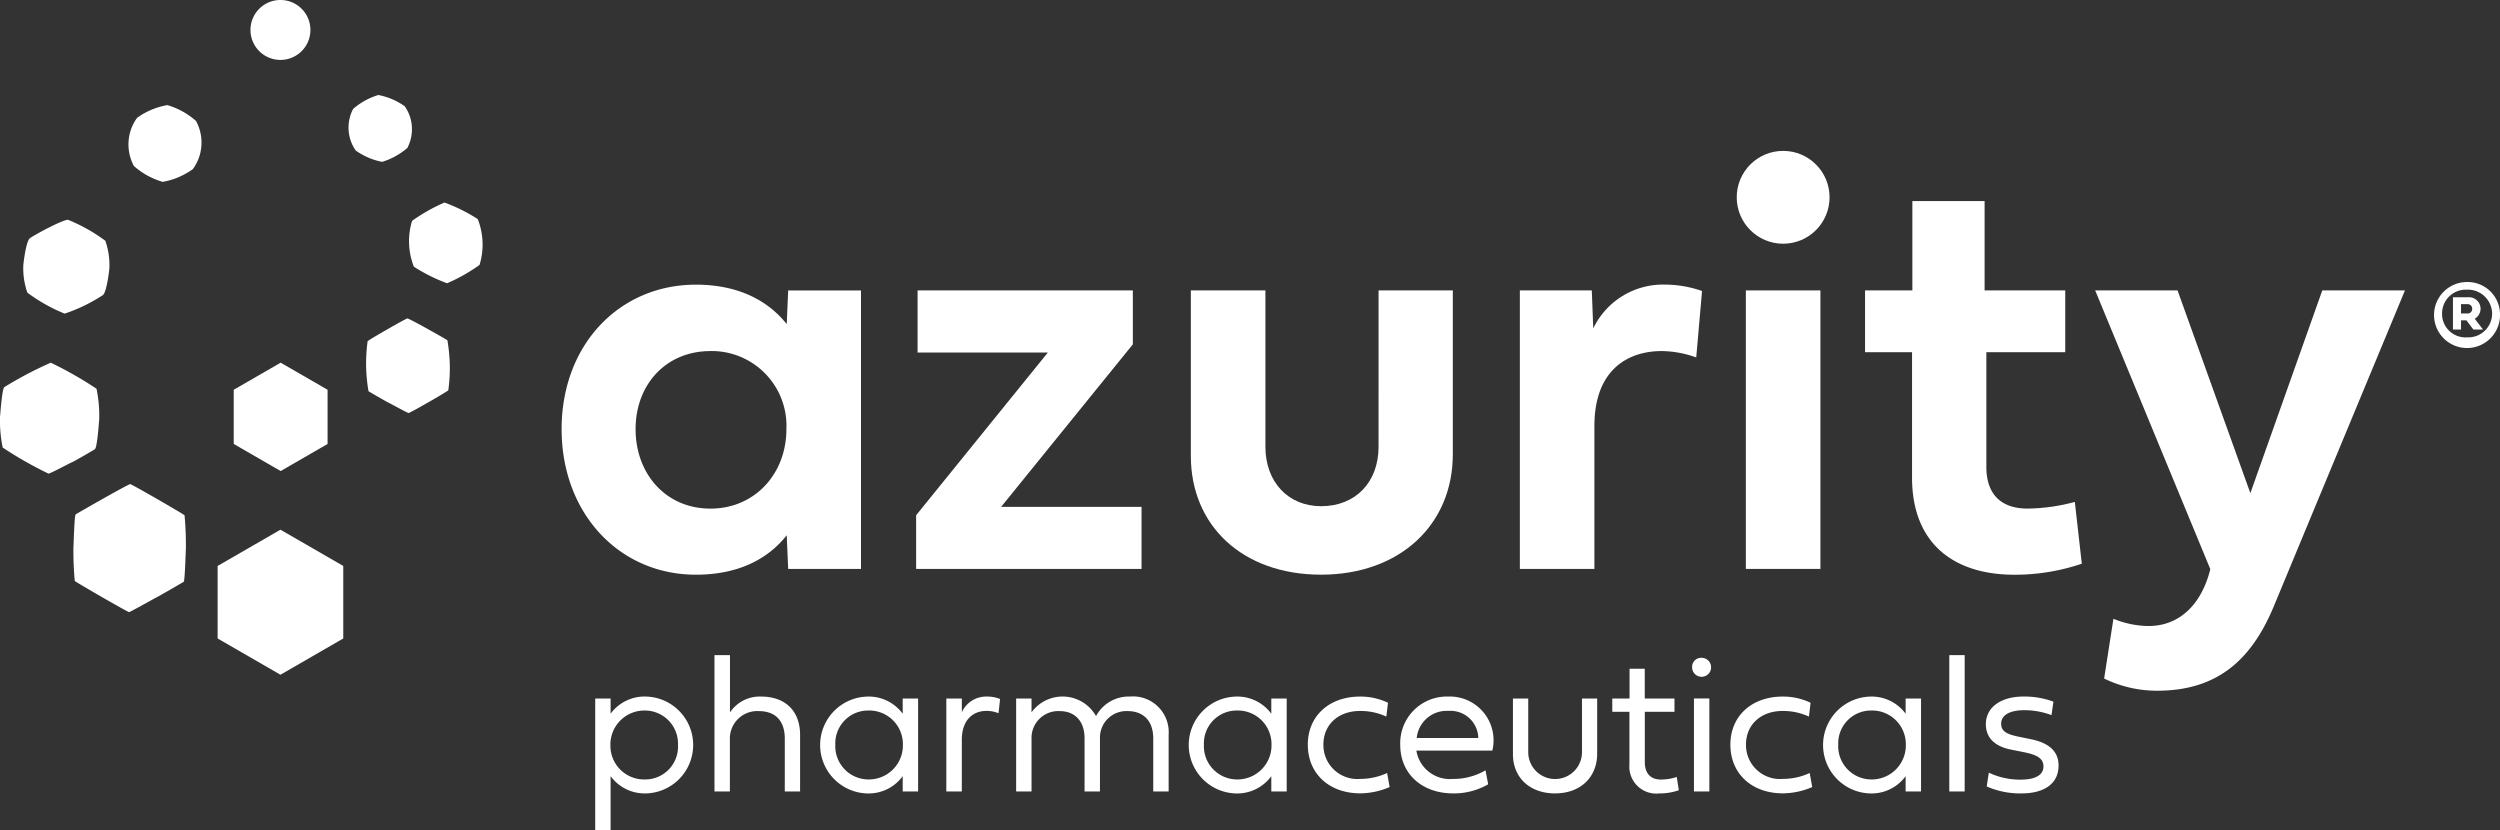
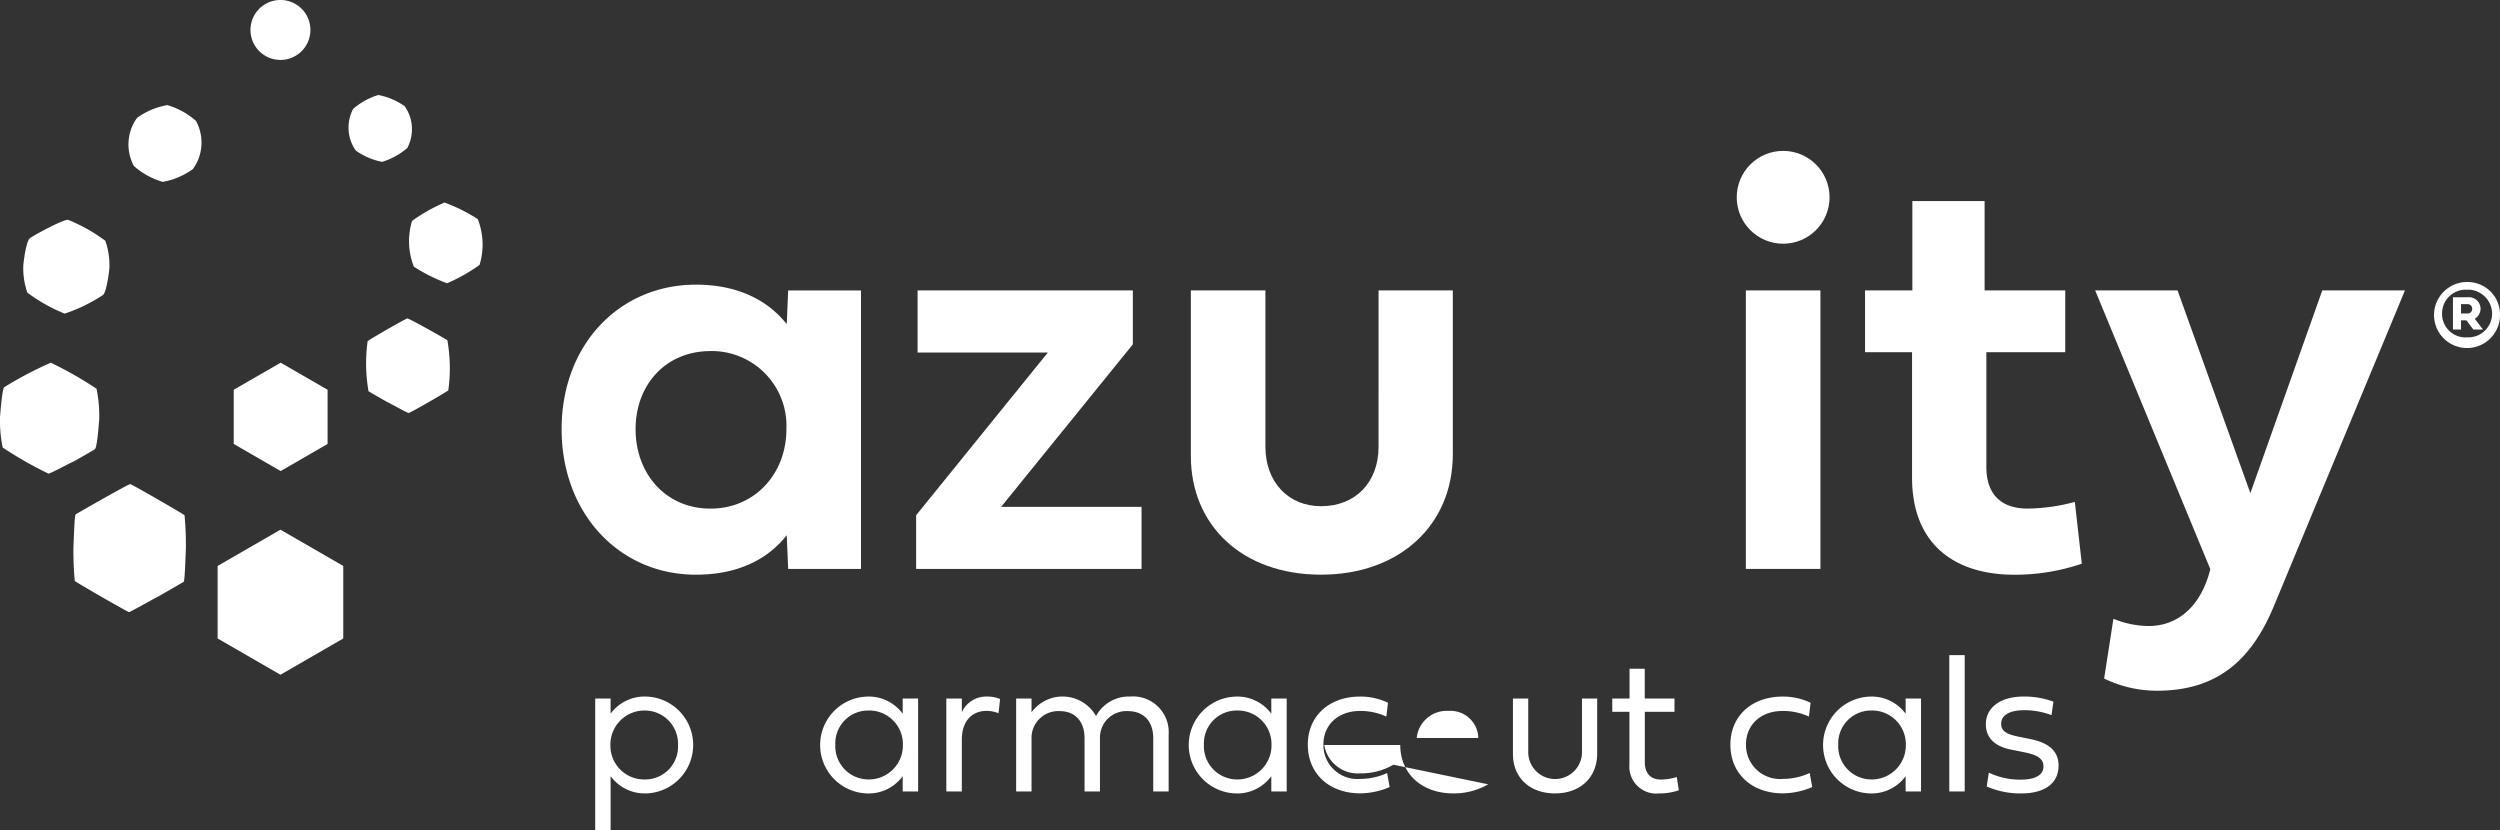
<svg xmlns="http://www.w3.org/2000/svg" id="Img_Azurity" data-name="Img / Azurity" width="289.556" height="96.155">
  <rect width="100%" height="100%" fill="#333333" stroke="none" />
  <defs>
    <style>
            .cls-1{fill:#fff}
        </style>
  </defs>
  <g id="Group_93" data-name="Group 93">
    <path id="Path_91" data-name="Path 91" class="cls-1" d="M93.092 161.183v-8.4l7.276-4.2 7.276 4.2v8.4l-3.638 2.1-3.638 2.1z" transform="translate(-67.886 -87.233)" />
    <path id="Path_92" data-name="Path 92" class="cls-1" d="M67.438 143.914c.137-.113 6.138-3.535 6.329-3.517s6.178 3.473 6.291 3.61a37.611 37.611 0 0 1 .156 3.869c-.019.191-.112 3.717-.249 3.83-.069.057-3.059 1.781-3.145 1.808s-3.089 1.718-3.185 1.709c-.191-.018-6.177-3.473-6.291-3.61a37.613 37.613 0 0 1-.155-3.869c.018-.191.111-3.718.249-3.83z" transform="translate(-58.684 -84.326)" />
    <path id="Path_93" data-name="Path 93" class="cls-1" d="M54.5 121.419a43.618 43.618 0 0 1 5.381-2.832 43.829 43.829 0 0 1 5.3 3.018 15.592 15.592 0 0 1 .311 3.536c-.037.382-.224 3.233-.5 3.459-.137.113-2.478 1.46-2.65 1.515s-2.54 1.336-2.731 1.317a43.868 43.868 0 0 1-5.3-3.018 15.519 15.519 0 0 1-.311-3.536c.043-.378.23-3.233.5-3.459z" transform="translate(-54 -76.579)" />
    <path id="Path_94" data-name="Path 94" class="cls-1" d="M58.933 95.071c.411-.339 3.862-2.2 4.434-2.148a19.343 19.343 0 0 1 4.318 2.428 8.543 8.543 0 0 1 .467 3.2c-.055.572-.336 2.749-.747 3.088a19.91 19.91 0 0 1-2.156 1.222 18.261 18.261 0 0 1-2.277.926 19.318 19.318 0 0 1-4.318-2.428 8.516 8.516 0 0 1-.467-3.2c.055-.572.336-2.749.746-3.088z" transform="translate(-55.484 -67.463)" />
    <path id="Path_95" data-name="Path 95" class="cls-1" d="M78.086 73.78a8.511 8.511 0 0 1 3.486-1.464 8.623 8.623 0 0 1 3.328 1.836 5.248 5.248 0 0 1 .623 2.871 5.137 5.137 0 0 1-1 2.717 8.847 8.847 0 0 1-1.662.929 8.107 8.107 0 0 1-1.824.535 8.628 8.628 0 0 1-3.332-1.836 5.247 5.247 0 0 1-.615-2.868 5.143 5.143 0 0 1 .996-2.72z" transform="translate(-62.197 -60.142)" />
    <path id="Path_96" data-name="Path 96" class="cls-1" d="M105.92 57.237a3.471 3.471 0 1 0-1.245 2.346 3.46 3.46 0 0 0 1.245-2.346z" transform="translate(-69.983 -53.437)" />
    <path id="Path_97" data-name="Path 97" class="cls-1" d="M106.854 128v-6.276l-5.435-3.138-5.435 3.138V128l2.718 1.569 2.718 1.569z" transform="translate(-68.913 -76.58)" />
    <path id="Path_98" data-name="Path 98" class="cls-1" d="M119.938 113.275c.126-.152 4.386-2.61 4.6-2.631s4.488 2.4 4.641 2.527a19.9 19.9 0 0 1 .277 2.875 19.051 19.051 0 0 1-.173 2.918c-.126.152-4.386 2.61-4.6 2.63-.106.01-2.247-1.178-2.343-1.208s-2.222-1.255-2.3-1.318a19.9 19.9 0 0 1-.277-2.875 19.052 19.052 0 0 1 .175-2.918z" transform="translate(-77.359 -73.758)" />
    <path id="Path_99" data-name="Path 99" class="cls-1" d="M127.828 91.943a19.8 19.8 0 0 1 3.76-2.123 19.654 19.654 0 0 1 3.846 1.916 8.048 8.048 0 0 1 .207 5.309 19.836 19.836 0 0 1-3.76 2.123 18.582 18.582 0 0 1-1.968-.849 20.319 20.319 0 0 1-1.878-1.067 8.048 8.048 0 0 1-.207-5.309z" transform="translate(-80.099 -66.361)" />
    <path id="Path_100" data-name="Path 100" class="cls-1" d="M117.137 72.115a7.964 7.964 0 0 1 2.923-1.615 7.849 7.849 0 0 1 3.052 1.3 4.582 4.582 0 0 1 .83 2.349 4.68 4.68 0 0 1-.519 2.477 7.967 7.967 0 0 1-2.923 1.615 7.45 7.45 0 0 1-1.593-.488 8.174 8.174 0 0 1-1.459-.816 4.59 4.59 0 0 1-.83-2.349 4.674 4.674 0 0 1 .519-2.473z" transform="translate(-76.239 -59.497)" />
    <g id="Group_90" data-name="Group 90" transform="translate(68.938 75.878)">
      <path id="Path_101" data-name="Path 101" class="cls-1" d="M162.7 178.785v1.761a4.881 4.881 0 0 1 4.15-1.985 5.611 5.611 0 0 1 0 11.215 4.887 4.887 0 0 1-4.15-2v6.258h-1.782v-15.249zm-.022 5.406a3.9 3.9 0 0 0 3.993 3.97 3.8 3.8 0 0 0 3.835-3.97 3.848 3.848 0 0 0-3.835-4.015 3.943 3.943 0 0 0-3.995 4.015z" transform="translate(-160.916 -173.761)" />
-       <path id="Path_102" data-name="Path 102" class="cls-1" d="M192.257 180.358v6.55h-1.772V180.8c0-2.1-1.1-3.2-3.028-3.2a3.172 3.172 0 0 0-3.331 3.23v6.078h-1.783v-15.791h1.794v6.639a4.134 4.134 0 0 1 3.6-1.839c2.815 0 4.52 1.671 4.52 4.441z" transform="translate(-168.527 -171.117)" />
      <path id="Path_103" data-name="Path 103" class="cls-1" d="M212.659 189.552h-1.784v-1.772a4.885 4.885 0 0 1-4.15 2 5.611 5.611 0 0 1 0-11.215 4.878 4.878 0 0 1 4.15 1.985v-1.761h1.784zm-9.589-5.417a3.851 3.851 0 0 0 3.835 4.026 3.946 3.946 0 0 0 3.993-4.026 3.9 3.9 0 0 0-3.993-3.959 3.8 3.8 0 0 0-3.834 3.959z" transform="translate(-175.26 -173.761)" />
      <path id="Path_104" data-name="Path 104" class="cls-1" d="M225.789 180.378a3.077 3.077 0 0 1 2.9-1.817 3.987 3.987 0 0 1 1.526.28l-.18 1.649a3.655 3.655 0 0 0-1.413-.269c-1.436 0-2.838.942-2.838 3.353v5.978h-1.794v-10.767h1.794z" transform="translate(-183.322 -173.761)" />
      <path id="Path_105" data-name="Path 105" class="cls-1" d="M254.191 182.969v6.583h-1.783v-6.146c0-1.985-1.1-3.162-2.972-3.162a3.063 3.063 0 0 0-3.2 3.128v6.18h-1.783v-6.146c0-1.985-1.1-3.162-2.9-3.162a3.1 3.1 0 0 0-3.242 3.2v6.112h-1.782v-10.771h1.782v1.6a4.447 4.447 0 0 1 7.47.438 4.308 4.308 0 0 1 3.936-2.266 4.141 4.141 0 0 1 4.474 4.412z" transform="translate(-187.774 -173.761)" />
      <path id="Path_106" data-name="Path 106" class="cls-1" d="M278.871 189.552h-1.783v-1.772a4.886 4.886 0 0 1-4.15 2 5.611 5.611 0 0 1 0-11.215 4.879 4.879 0 0 1 4.15 1.985v-1.761h1.783zm-9.588-5.417a3.851 3.851 0 0 0 3.835 4.026 3.946 3.946 0 0 0 3.993-4.026 3.9 3.9 0 0 0-3.993-3.959 3.8 3.8 0 0 0-3.835 3.959z" transform="translate(-198.78 -173.761)" />
      <path id="Path_107" data-name="Path 107" class="cls-1" d="M294.977 178.561a7.329 7.329 0 0 1 3.23.718l-.191 1.6a7.157 7.157 0 0 0-3.04-.651c-2.524 0-4.25 1.582-4.25 3.9a3.937 3.937 0 0 0 4.273 3.97 7.45 7.45 0 0 0 3.107-.683l.292 1.626a8.721 8.721 0 0 1-3.4.729c-3.611 0-6.078-2.288-6.078-5.641.001-3.302 2.456-5.568 6.057-5.568z" transform="translate(-206.385 -173.761)" />
-       <path id="Path_108" data-name="Path 108" class="cls-1" d="M315.709 188.722a7.928 7.928 0 0 1-4.06 1.054c-3.622 0-6.123-2.288-6.123-5.608a5.4 5.4 0 0 1 5.541-5.608 5.07 5.07 0 0 1 5.125 6.258h-8.8a3.925 3.925 0 0 0 4.183 3.286 7.419 7.419 0 0 0 3.824-1zm-1.143-5.361a3.22 3.22 0 0 0-3.444-3.14 3.488 3.488 0 0 0-3.69 3.14z" transform="translate(-212.283 -173.761)" />
+       <path id="Path_108" data-name="Path 108" class="cls-1" d="M315.709 188.722a7.928 7.928 0 0 1-4.06 1.054c-3.622 0-6.123-2.288-6.123-5.608h-8.8a3.925 3.925 0 0 0 4.183 3.286 7.419 7.419 0 0 0 3.824-1zm-1.143-5.361a3.22 3.22 0 0 0-3.444-3.14 3.488 3.488 0 0 0-3.69 3.14z" transform="translate(-212.283 -173.761)" />
      <path id="Path_109" data-name="Path 109" class="cls-1" d="M333.765 178.909h1.76v6.391c0 2.7-1.906 4.6-4.878 4.6s-4.878-1.873-4.878-4.531v-6.46h1.772v6.135a3.113 3.113 0 1 0 6.224 0z" transform="translate(-219.474 -173.885)" />
      <path id="Path_110" data-name="Path 110" class="cls-1" d="M347.379 178.543v5.82c0 1.413.762 2.03 1.862 2.03a5.851 5.851 0 0 0 1.84-.3l.235 1.536a6.554 6.554 0 0 1-2.266.371 3.115 3.115 0 0 1-3.454-3.342v-6.112h-1.985v-1.537h2v-3.454h1.761v3.454h3.443v1.537z" transform="translate(-225.811 -171.982)" />
-       <path id="Path_111" data-name="Path 111" class="cls-1" d="M357.952 172.7a1.048 1.048 0 0 1 1.1-1.1 1.1 1.1 0 1 1-1.1 1.1zm.213 3.611h1.783v10.767h-1.783z" transform="translate(-230.905 -171.29)" />
      <path id="Path_112" data-name="Path 112" class="cls-1" d="M370.886 178.561a7.328 7.328 0 0 1 3.23.718l-.191 1.6a7.157 7.157 0 0 0-3.04-.651c-2.524 0-4.25 1.582-4.25 3.9a3.937 3.937 0 0 0 4.273 3.97 7.453 7.453 0 0 0 3.107-.683l.291 1.626a8.717 8.717 0 0 1-3.4.729c-3.611 0-6.078-2.288-6.078-5.641.002-3.302 2.457-5.568 6.058-5.568z" transform="translate(-233.349 -173.761)" />
      <path id="Path_113" data-name="Path 113" class="cls-1" d="M392.813 189.552h-1.783v-1.772a4.885 4.885 0 0 1-4.15 2 5.611 5.611 0 0 1 0-11.215 4.878 4.878 0 0 1 4.15 1.985v-1.761h1.783zm-9.589-5.417a3.851 3.851 0 0 0 3.835 4.026 3.946 3.946 0 0 0 3.993-4.026 3.9 3.9 0 0 0-3.993-3.959 3.8 3.8 0 0 0-3.834 3.959z" transform="translate(-239.253 -173.761)" />
      <path id="Path_114" data-name="Path 114" class="cls-1" d="M404.149 171.117h1.782v15.791h-1.782z" transform="translate(-247.315 -171.117)" />
      <path id="Path_115" data-name="Path 115" class="cls-1" d="M415.86 183.485c2.142.426 3.275 1.391 3.275 3.073 0 2.1-1.671 3.219-4.284 3.219a9.542 9.542 0 0 1-4.038-.808l.247-1.593a8.479 8.479 0 0 0 3.668.808c1.727 0 2.657-.538 2.657-1.537 0-.965-.829-1.368-2.343-1.66l-1.4-.281c-1.783-.347-2.928-1.289-2.928-2.949 0-1.918 1.694-3.2 4.374-3.2a9.751 9.751 0 0 1 3.454.594l-.224 1.559a9.01 9.01 0 0 0-3.117-.572c-1.749 0-2.714.584-2.714 1.57 0 .931.74 1.256 2.254 1.547z" transform="translate(-249.646 -173.761)" />
    </g>
    <g id="Group_92" data-name="Group 92" transform="translate(65.048 17.476)">
      <path id="Path_116" data-name="Path 116" class="cls-1" d="M154.883 121.3c0-9.777 6.686-16.732 15.557-16.732 5.007 0 8.4 1.915 10.516 4.57l.168-3.9h8.433v32.252h-8.433l-.168-3.9c-2.116 2.687-5.51 4.57-10.516 4.57-8.871.003-15.557-7.087-15.557-16.86zm17.236-9.038c-5.174 0-8.668 3.9-8.668 9.038 0 5.175 3.494 9.207 8.668 9.207 5.142 0 8.8-4.032 8.8-9.207a8.662 8.662 0 0 0-8.8-9.043z" transform="translate(-154.883 -89.074)" />
      <path id="Path_117" data-name="Path 117" class="cls-1" d="m218.565 131.645 15.254-18.845h-15.086v-7.2h24.931v6.25l-15.254 18.821h16.262v7.19h-26.107z" transform="translate(-177.504 -89.444)" />
      <path id="Path_118" data-name="Path 118" class="cls-1" d="M289.654 105.6h8.6v18.984c0 8.165-6.149 13.944-15.255 13.944-9.139 0-15.086-5.712-15.086-13.742V105.6h8.635v18.11c0 4.1 2.655 6.888 6.451 6.888 4 0 6.653-2.789 6.653-6.888z" transform="translate(-195.033 -89.444)" />
-       <path id="Path_119" data-name="Path 119" class="cls-1" d="M335.511 109.636a8.961 8.961 0 0 1 8.4-5.073 13.076 13.076 0 0 1 4.2.739l-.672 7.698a12.062 12.062 0 0 0-4-.74c-3.8 0-7.795 2.05-7.795 8.7v16.53h-8.634v-32.255h8.333z" transform="translate(-216.025 -89.074)" />
      <path id="Path_120" data-name="Path 120" class="cls-1" d="M403.069 107.061v13.272c0 3.36 1.882 4.839 4.771 4.839a21.709 21.709 0 0 0 5.477-.773l.807 7.157a24.14 24.14 0 0 1-7.8 1.277c-7.089 0-11.861-3.662-11.861-11.256v-14.516h-5.443V99.9h5.48V89.555h8.366V99.9h9.341v7.157z" transform="translate(-238.053 -83.743)" />
      <path id="Path_121" data-name="Path 121" class="cls-1" d="M456.658 105.6h9.576l-15.221 36.658c-2.587 6.182-6.552 9.71-13.474 9.71a13.948 13.948 0 0 1-6.149-1.411l1.076-6.922a10.941 10.941 0 0 0 4.065.84c3.6 0 6.149-2.52 7.157-6.586L430.35 105.6h9.542l8.434 23.486z" transform="translate(-252.732 -89.444)" />
      <g id="Group_91" data-name="Group 91" transform="translate(136.104)">
        <path id="Rectangle_7" data-name="Rectangle 7" class="cls-1" transform="translate(1.058 16.161)" d="M0 0h8.635v32.256H0z" />
        <circle id="Ellipse_1" data-name="Ellipse 1" class="cls-1" cx="5.376" cy="5.376" r="5.376" />
      </g>
    </g>
  </g>
  <g id="Group_94" data-name="Group 94" transform="translate(281.92 32.669)">
    <path id="Path_122" data-name="Path 122" class="cls-1" d="M495.021 104.1a3.754 3.754 0 0 1 3.843 3.652 3.822 3.822 0 1 1-3.843-3.652zm0 6.405a2.761 2.761 0 0 0 2.931-2.753 2.81 2.81 0 0 0-2.931-2.767 2.751 2.751 0 0 0-2.866 2.767 2.711 2.711 0 0 0 2.866 2.757zm-.672-.906h-.934v-3.737h1.769a1.342 1.342 0 0 1 1.429 1.338 1.359 1.359 0 0 1-.673 1.154l.956 1.246h-1.118l-.8-1.062h-.63zm0-2.937v1.083h.736a.527.527 0 0 0 .559-.545.518.518 0 0 0-.559-.538z" transform="translate(-491.228 -104.104)" />
  </g>
</svg>